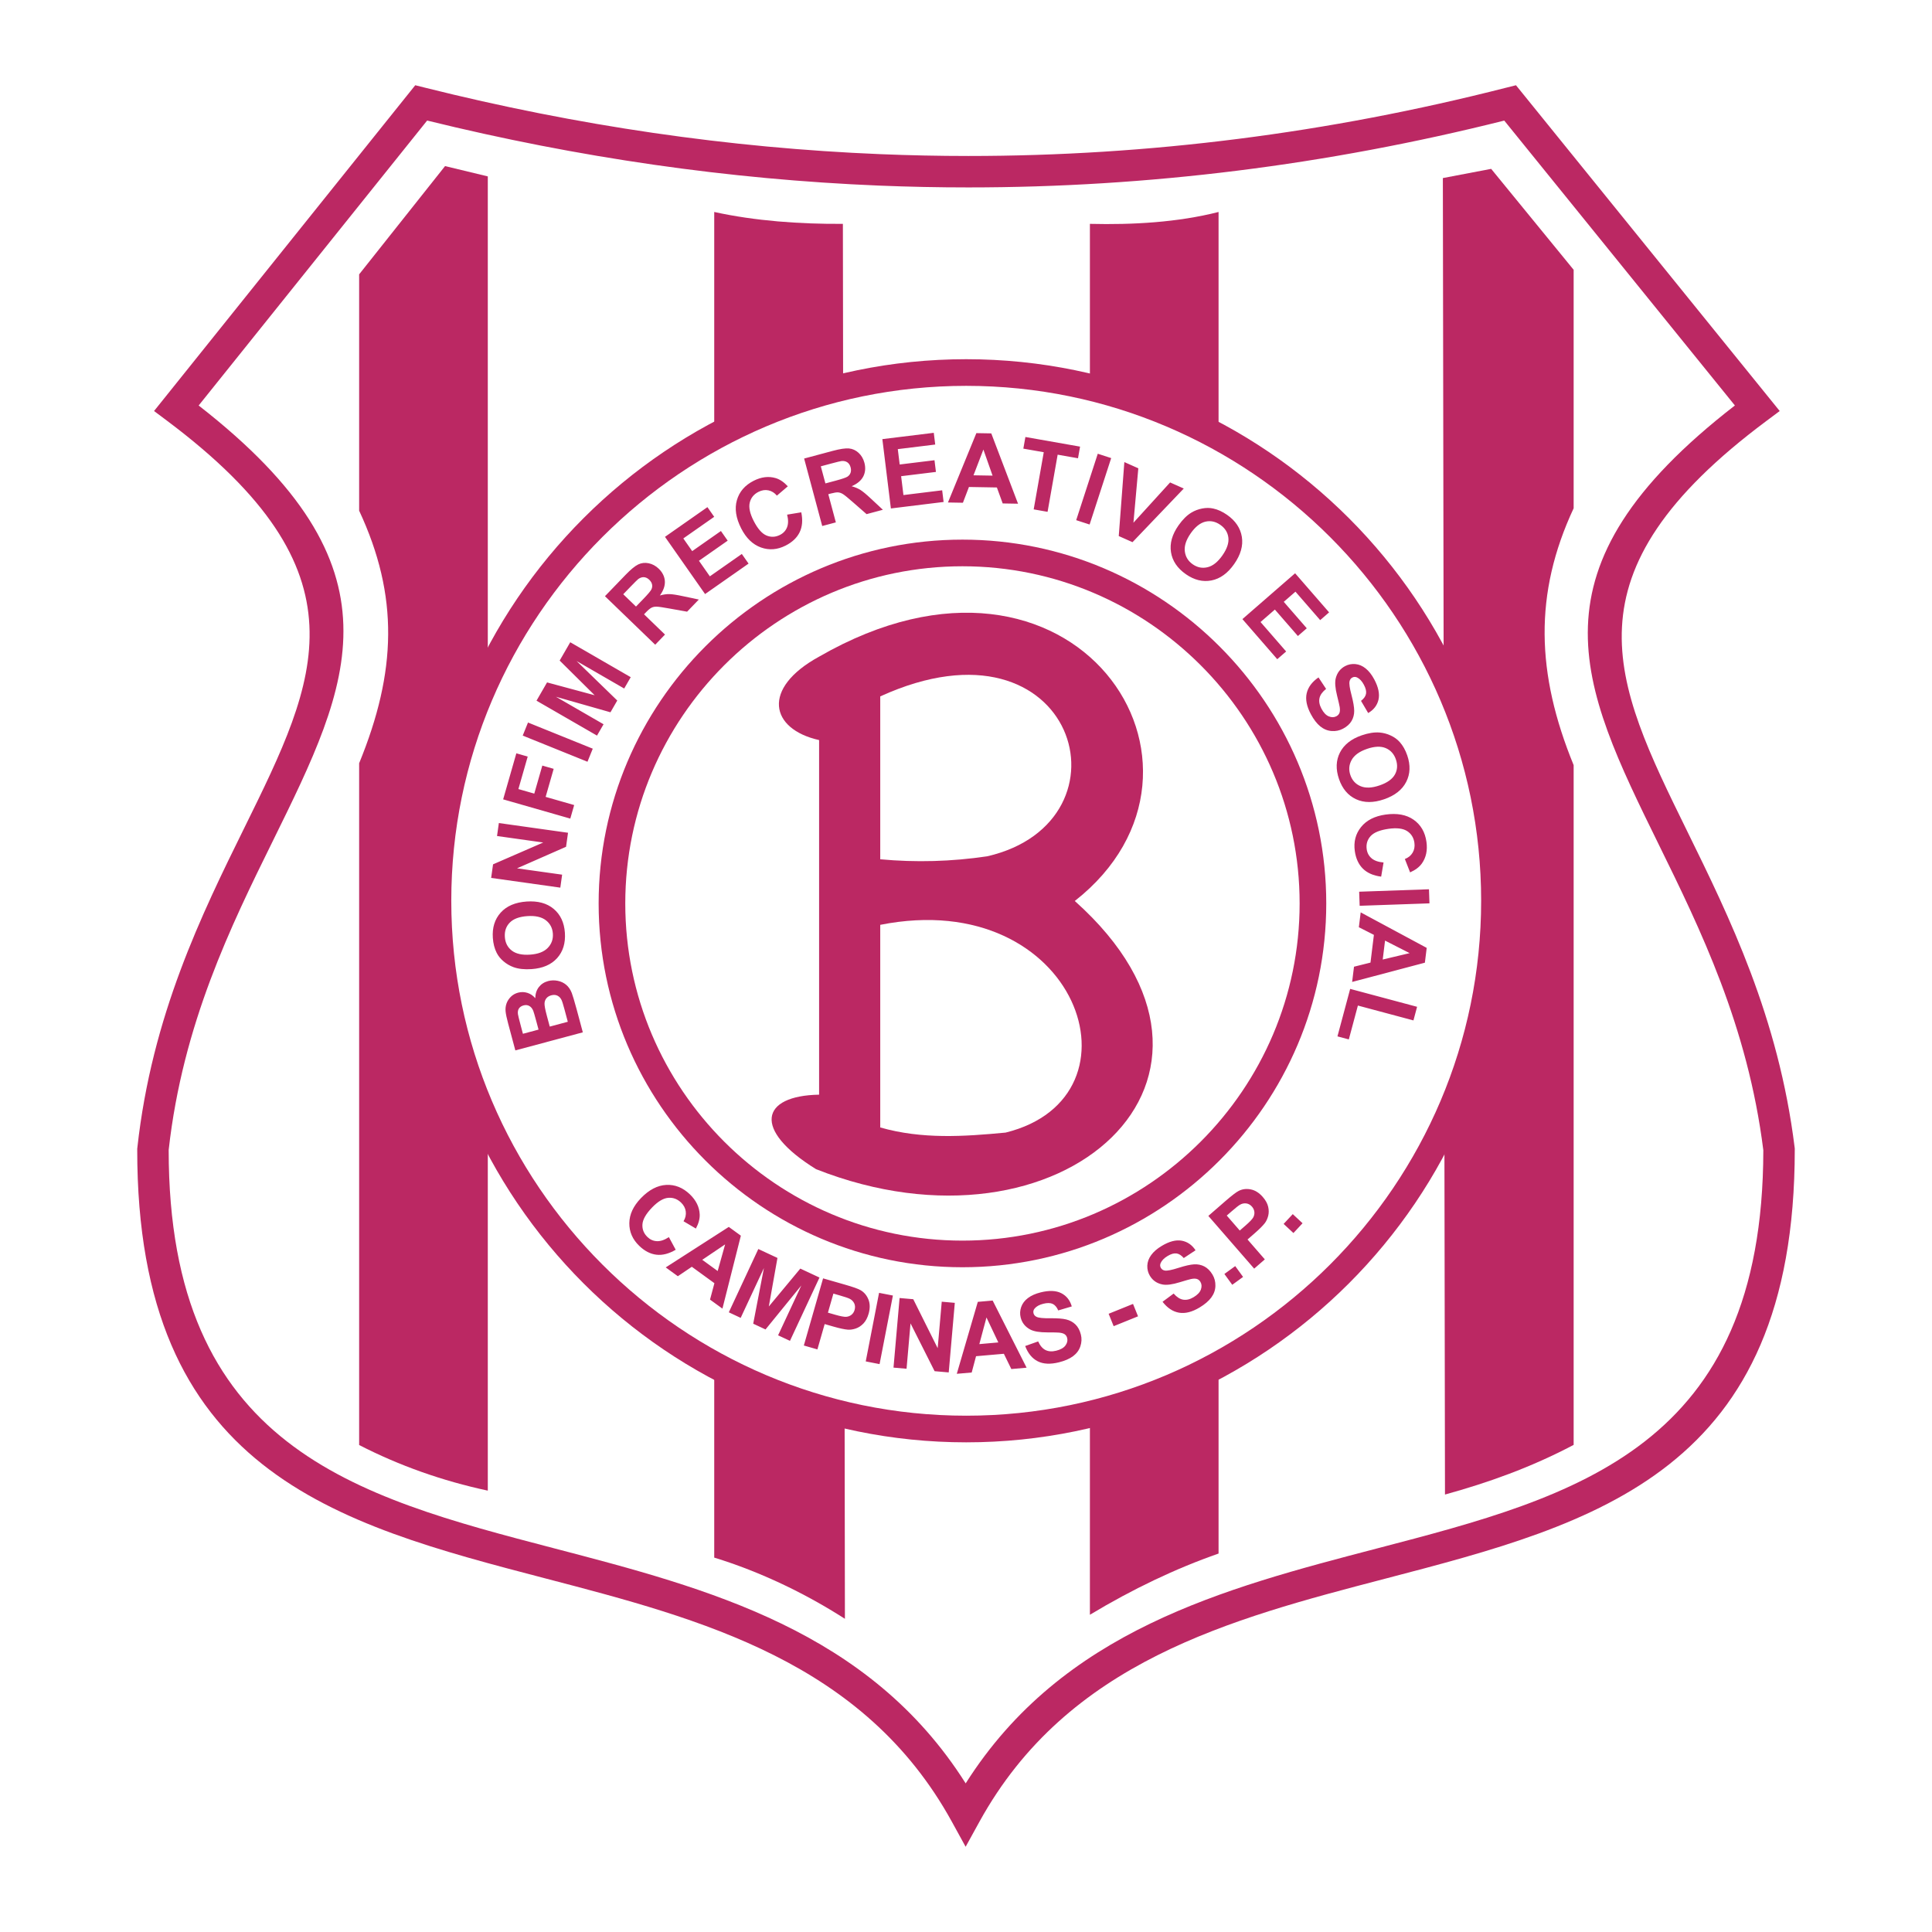
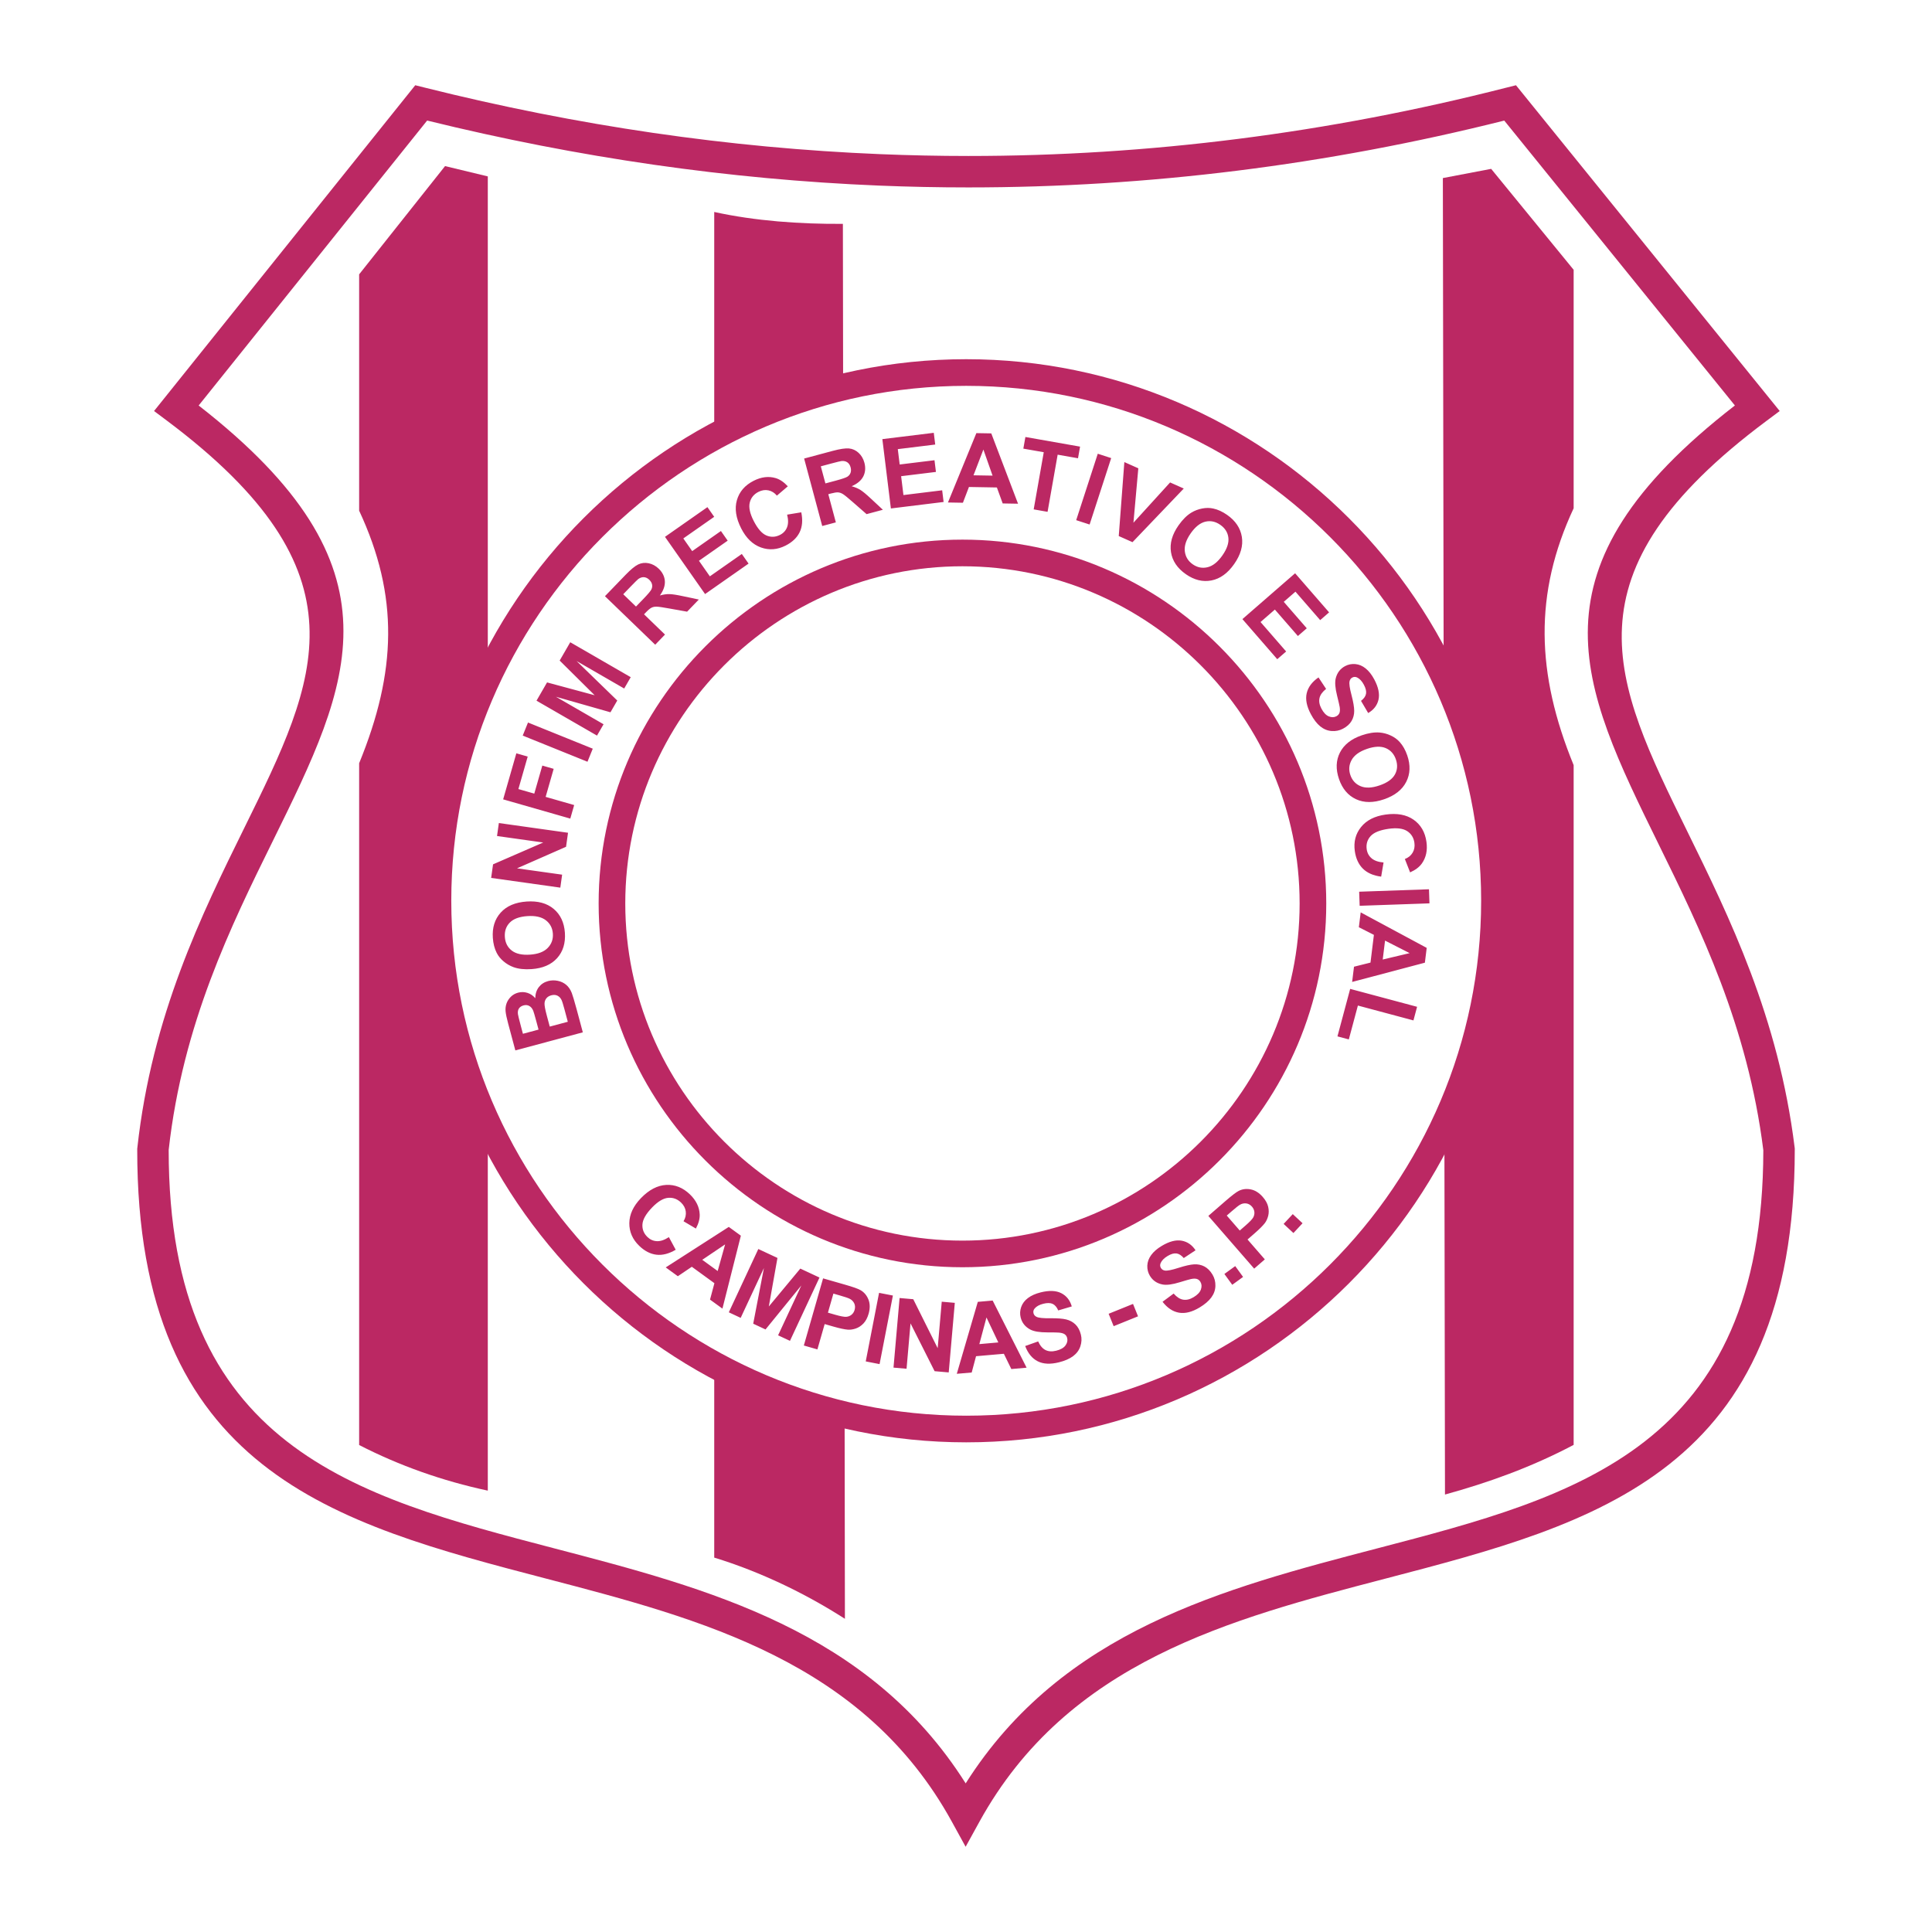
<svg xmlns="http://www.w3.org/2000/svg" version="1.0" id="Layer_1" x="0px" y="0px" width="192.756px" height="192.756px" viewBox="0 0 192.756 192.756" enable-background="new 0 0 192.756 192.756" xml:space="preserve">
  <g>
    <polygon fill-rule="evenodd" clip-rule="evenodd" fill="#FFFFFF" points="0,0 192.756,0 192.756,192.756 0,192.756 0,0  " />
    <path fill="#BB2863" d="M42.616,12.027L19.82,40.457c20.814,16.21,15.211,27.59,7.395,43.457   c-4.159,8.441-8.98,18.227-10.386,30.811c-0.012,29.703,18.594,34.562,38.453,39.75c15.357,4.01,31.426,8.205,41.063,23.453   c9.66-15.248,25.732-19.443,41.091-23.453c19.855-5.184,38.457-10.043,38.491-39.717c-1.555-12.424-6.318-22.124-10.43-30.493   c-7.887-16.055-13.496-27.482,7.593-43.811l-23.01-28.423c-17.731,4.445-35.553,6.668-53.462,6.668   c-2.989,0-5.959-0.061-8.912-0.182C72.746,17.902,57.715,15.739,42.616,12.027L42.616,12.027z M16.382,39.745L40.803,9.286   l0.627-0.782l0.972,0.243c15.198,3.802,30.34,6.013,45.426,6.633c2.953,0.121,5.882,0.182,8.789,0.182   c17.977,0,35.863-2.271,53.658-6.814v0.001c0.003,0,0.006-0.001,0.008-0.002l0.966-0.242l0.627,0.774l24.657,30.459l1.028,1.27   l-1.304,0.973c-20.522,15.302-15.316,25.9-7.943,40.912c4.229,8.608,9.131,18.588,10.737,31.588l0.013,0.1v0.092   c0.003,32.164-19.755,37.322-40.845,42.828c-15.472,4.039-31.698,8.275-40.504,24.258l-1.374,2.494l-1.371-2.494   c-8.784-15.982-25.005-20.219-40.474-24.258c-21.087-5.506-40.843-10.666-40.805-42.828v-0.055l0.012-0.111   c1.451-13.193,6.42-23.28,10.705-31.977c7.304-14.825,12.501-25.375-7.746-40.554l-1.293-0.969L16.382,39.745L16.382,39.745z    M151.084,11.775c0.001,0,0.002,0,0.002,0L151.084,11.775L151.084,11.775z M151.087,11.775c0.002-0.001,0.003-0.001,0.003-0.001   L151.087,11.775L151.087,11.775z" />
    <path fill-rule="evenodd" clip-rule="evenodd" fill="#BB2863" d="M71.259,21.148c4.065,0.894,8.557,1.218,12.836,1.186   l0.202,139.175c-3.909-2.508-8.39-4.68-13.038-6.107V21.148L71.259,21.148z" />
-     <path fill-rule="evenodd" clip-rule="evenodd" fill="#BB2863" d="M121.576,21.148c-4.065,1.037-8.557,1.29-12.836,1.186v138.771   c4.279-2.576,8.558-4.613,12.836-6.107V21.148L121.576,21.148z" />
    <path fill-rule="evenodd" clip-rule="evenodd" fill="#BB2863" d="M48.668,17.599l-4.264-1.028l-8.572,10.8v23.58   c3.977,8.514,3.743,16.059,0,25.199v68.02c4.01,2.059,8.289,3.574,12.836,4.551V17.599L48.668,17.599z" />
    <path fill-rule="evenodd" clip-rule="evenodd" fill="#BB2863" d="M143.954,17.766l4.819-0.919l8.23,10.07v23.794   c-3.978,8.514-3.744,16.486,0,25.626v67.819c-4.279,2.26-8.559,3.775-12.837,4.955L143.954,17.766L143.954,17.766z" />
    <path fill-rule="evenodd" clip-rule="evenodd" fill="#FFFFFF" d="M96.4,37.167c29.028,0,52.704,23.676,52.704,52.704   c0,29.027-23.676,52.703-52.704,52.703c-29.028,0-52.704-23.676-52.704-52.703C43.696,60.843,67.372,37.167,96.4,37.167   L96.4,37.167z" />
    <path fill="#BB2863" d="M96.4,35.838L96.4,35.838c14.881,0,28.39,6.068,38.177,15.856s15.854,23.295,15.855,38.175v0.001v0   c0,14.88-6.068,28.39-15.856,38.177c-9.787,9.787-23.295,15.855-38.175,15.855H96.4h-0.001c-14.88,0-28.389-6.068-38.176-15.855   c-9.787-9.789-15.855-23.297-15.855-38.176v-0.001v0c0-14.881,6.068-28.389,15.856-38.177c9.787-9.788,23.295-15.855,38.175-15.855   H96.4L96.4,35.838z M96.4,38.496L96.4,38.496h-0.002c-14.146,0-26.989,5.77-36.296,15.077c-9.307,9.307-15.077,22.15-15.077,36.297   v0v0.001c0,14.147,5.77,26.989,15.077,36.295c9.307,9.309,22.15,15.078,36.297,15.078H96.4h0.001   c14.146,0,26.989-5.77,36.296-15.076c9.308-9.307,15.077-22.15,15.077-36.298v0V89.87c0-14.146-5.77-26.99-15.076-36.296   C123.391,44.267,110.548,38.497,96.4,38.496L96.4,38.496z" />
    <path fill-rule="evenodd" clip-rule="evenodd" fill="#BB2863" d="M51.416,104.799l-0.72-2.689   c-0.143-0.533-0.227-0.936-0.253-1.211c-0.026-0.271,0.005-0.531,0.09-0.775c0.085-0.244,0.227-0.469,0.424-0.668   c0.197-0.199,0.441-0.34,0.732-0.418c0.315-0.084,0.628-0.076,0.936,0.021c0.308,0.1,0.568,0.277,0.778,0.533   c0.009-0.441,0.128-0.811,0.356-1.107c0.23-0.297,0.539-0.5,0.927-0.604c0.305-0.082,0.624-0.092,0.95-0.027   c0.326,0.064,0.611,0.199,0.849,0.398c0.24,0.199,0.429,0.475,0.565,0.826c0.084,0.219,0.248,0.762,0.484,1.627l0.614,2.291   L51.416,104.799L51.416,104.799z M52.172,103.141l1.558-0.418l-0.239-0.891c-0.142-0.529-0.239-0.855-0.288-0.98   c-0.089-0.225-0.22-0.387-0.388-0.482c-0.168-0.098-0.362-0.119-0.58-0.061c-0.208,0.057-0.362,0.158-0.461,0.307   c-0.099,0.15-0.132,0.344-0.098,0.578c0.021,0.137,0.117,0.527,0.288,1.166L52.172,103.141L52.172,103.141z M54.849,102.424   l1.801-0.482l-0.337-1.258c-0.132-0.49-0.229-0.799-0.292-0.922c-0.091-0.191-0.224-0.332-0.4-0.422   c-0.176-0.088-0.385-0.102-0.623-0.037c-0.202,0.055-0.361,0.148-0.475,0.285c-0.114,0.135-0.181,0.305-0.195,0.506   c-0.014,0.203,0.061,0.613,0.227,1.232L54.849,102.424L54.849,102.424z M53.042,96.688c-0.707,0.05-1.31-0.015-1.805-0.193   c-0.364-0.133-0.699-0.328-0.998-0.581c-0.3-0.253-0.531-0.539-0.688-0.855c-0.213-0.42-0.341-0.915-0.38-1.48   c-0.072-1.024,0.189-1.866,0.781-2.525c0.593-0.659,1.456-1.029,2.587-1.108c1.122-0.078,2.021,0.166,2.697,0.731   s1.051,1.359,1.123,2.38c0.072,1.033-0.186,1.878-0.773,2.532C54.997,96.244,54.148,96.61,53.042,96.688L53.042,96.688z    M52.893,95.244c0.787-0.055,1.373-0.277,1.754-0.669c0.381-0.392,0.552-0.869,0.512-1.428c-0.039-0.56-0.273-1.004-0.701-1.334   c-0.429-0.331-1.047-0.468-1.853-0.412c-0.796,0.056-1.379,0.272-1.746,0.648c-0.367,0.375-0.531,0.855-0.49,1.433   c0.04,0.579,0.271,1.032,0.692,1.358C51.482,95.165,52.094,95.301,52.893,95.244L52.893,95.244L52.893,95.244z M55.903,88.56   l-6.901-0.97l0.19-1.355l5.005-2.177l-4.608-0.648l0.182-1.295l6.901,0.97l-0.197,1.399l-4.891,2.15l4.5,0.632L55.903,88.56   L55.903,88.56z M56.898,81.672l-6.699-1.92l1.317-4.593l1.133,0.325l-0.929,3.241l1.585,0.455l0.802-2.798l1.133,0.325   l-0.802,2.798l2.847,0.816L56.898,81.672L56.898,81.672z M58.613,76l-6.461-2.61l0.527-1.304l6.461,2.61L58.613,76L58.613,76z    M59.563,73.391l-6.036-3.483l1.053-1.824l4.75,1.281l-3.492-3.46l1.055-1.827l6.035,3.484l-0.653,1.131l-4.751-2.743l4.06,3.941   l-0.678,1.174l-5.44-1.549l4.751,2.743L59.563,73.391L59.563,73.391z M65.37,64.323l-5.014-4.84l2.058-2.132   c0.517-0.535,0.939-0.881,1.262-1.037c0.324-0.155,0.673-0.194,1.042-0.118c0.371,0.077,0.706,0.258,1.002,0.543   c0.376,0.364,0.581,0.776,0.613,1.232c0.031,0.457-0.134,0.938-0.495,1.439c0.338-0.095,0.654-0.142,0.944-0.136   c0.29,0.005,0.749,0.075,1.371,0.21l1.569,0.332l-1.169,1.211l-1.797-0.321c-0.64-0.117-1.059-0.177-1.251-0.179   c-0.195-0.003-0.363,0.031-0.503,0.102c-0.141,0.071-0.325,0.223-0.549,0.456l-0.198,0.205l2.093,2.021L65.37,64.323L65.37,64.323z    M63.453,60.516l0.725-0.748c0.468-0.485,0.741-0.809,0.816-0.968c0.076-0.161,0.097-0.325,0.062-0.489   c-0.034-0.165-0.127-0.322-0.277-0.466c-0.168-0.163-0.349-0.249-0.539-0.26c-0.191-0.01-0.379,0.054-0.565,0.191   c-0.09,0.072-0.335,0.313-0.731,0.722l-0.763,0.79L63.453,60.516L63.453,60.516z M70.345,59.269l-3.999-5.708l4.234-2.964   l0.676,0.966l-3.081,2.157l0.886,1.266l2.866-2.007l0.674,0.963l-2.866,2.007l1.087,1.553l3.189-2.233l0.674,0.962L70.345,59.269   L70.345,59.269z M78.531,51.346l1.412-0.232c0.16,0.772,0.106,1.434-0.16,1.982c-0.265,0.55-0.732,0.995-1.398,1.334   c-0.825,0.42-1.647,0.484-2.463,0.192c-0.818-0.293-1.477-0.929-1.974-1.905c-0.527-1.034-0.669-1.973-0.427-2.816   c0.243-0.844,0.799-1.488,1.668-1.931c0.76-0.387,1.492-0.478,2.195-0.271c0.417,0.123,0.824,0.397,1.217,0.821l-1.09,0.929   c-0.237-0.284-0.521-0.46-0.848-0.528c-0.327-0.068-0.658-0.017-0.991,0.153c-0.46,0.234-0.75,0.591-0.868,1.066   c-0.118,0.476,0.011,1.086,0.388,1.825c0.399,0.784,0.827,1.272,1.278,1.461c0.452,0.19,0.906,0.169,1.356-0.061   c0.334-0.17,0.567-0.422,0.698-0.756c0.132-0.334,0.136-0.756,0.008-1.263L78.531,51.346L78.531,51.346z M82.033,52.48   l-1.805-6.731l2.861-0.767c0.719-0.192,1.259-0.272,1.617-0.239c0.357,0.034,0.677,0.18,0.955,0.436   c0.278,0.257,0.472,0.585,0.579,0.982c0.135,0.506,0.098,0.963-0.109,1.372c-0.208,0.408-0.598,0.735-1.165,0.979   c0.339,0.093,0.634,0.215,0.88,0.37c0.245,0.154,0.602,0.45,1.066,0.886l1.173,1.092l-1.626,0.436l-1.374-1.201   c-0.488-0.429-0.817-0.696-0.981-0.797c-0.165-0.103-0.327-0.16-0.483-0.171c-0.158-0.012-0.393,0.024-0.706,0.107l-0.275,0.074   l0.753,2.811L82.033,52.48L82.033,52.48z M82.351,48.23l1.006-0.268c0.651-0.175,1.052-0.312,1.199-0.409   c0.148-0.098,0.25-0.228,0.305-0.387c0.056-0.159,0.057-0.341,0.003-0.542c-0.061-0.227-0.171-0.393-0.328-0.5   c-0.158-0.107-0.353-0.149-0.583-0.126c-0.114,0.015-0.449,0.095-0.999,0.243l-1.061,0.284L82.351,48.23L82.351,48.23z    M88.884,50.729l-0.851-6.917l5.13-0.63l0.144,1.17l-3.733,0.458l0.188,1.533l3.473-0.426l0.144,1.167l-3.473,0.426l0.231,1.882   l3.864-0.475l0.143,1.165L88.884,50.729L88.884,50.729z M101.57,50.255l-1.531-0.027l-0.58-1.593l-2.787-0.049l-0.602,1.573   l-1.493-0.026l2.835-6.92l1.488,0.026L101.57,50.255L101.57,50.255z M99.028,47.453l-0.915-2.602l-0.987,2.57L99.028,47.453   L99.028,47.453z M103.131,50.821l1.005-5.702l-2.037-0.359l0.205-1.161l5.454,0.961l-0.205,1.161l-2.031-0.358l-1.006,5.702   L103.131,50.821L103.131,50.821z M107.372,51.897l2.153-6.628l1.338,0.435l-2.153,6.627L107.372,51.897L107.372,51.897z    M111.618,53.482l0.558-7.38l1.394,0.621l-0.487,5.429l3.658-4.018l1.364,0.607l-5.115,5.352L111.618,53.482L111.618,53.482z    M117.576,52.424c0.407-0.58,0.836-1.008,1.287-1.281c0.332-0.199,0.694-0.337,1.079-0.41c0.386-0.075,0.753-0.074,1.098,0.002   c0.461,0.098,0.925,0.311,1.39,0.636c0.84,0.588,1.33,1.321,1.47,2.195c0.14,0.876-0.116,1.779-0.767,2.708   c-0.645,0.921-1.4,1.467-2.266,1.637c-0.864,0.169-1.718-0.039-2.556-0.625c-0.849-0.594-1.343-1.327-1.481-2.194   C116.691,54.223,116.94,53.333,117.576,52.424L117.576,52.424z M118.793,53.217c-0.453,0.646-0.648,1.242-0.584,1.784   c0.065,0.543,0.328,0.976,0.787,1.297c0.459,0.322,0.952,0.42,1.479,0.295c0.526-0.125,1.022-0.519,1.485-1.18   c0.458-0.654,0.656-1.244,0.595-1.765c-0.061-0.521-0.329-0.951-0.804-1.283c-0.475-0.333-0.974-0.439-1.491-0.317   c-0.518,0.123-1.009,0.512-1.469,1.169H118.793L118.793,53.217z M123.955,61.768l5.258-4.573l3.391,3.901l-0.89,0.773l-2.467-2.838   l-1.166,1.014l2.296,2.64l-0.887,0.771l-2.296-2.64l-1.431,1.244l2.554,2.938l-0.886,0.771L123.955,61.768L123.955,61.768z    M131.546,67.586l0.759,1.147c-0.366,0.288-0.586,0.595-0.658,0.917c-0.072,0.324-0.008,0.676,0.193,1.054   c0.213,0.4,0.458,0.656,0.734,0.769c0.277,0.113,0.53,0.109,0.757-0.012c0.146-0.078,0.247-0.186,0.304-0.325   c0.057-0.139,0.065-0.337,0.028-0.59c-0.028-0.171-0.114-0.551-0.261-1.138c-0.188-0.753-0.234-1.33-0.137-1.726   c0.138-0.557,0.45-0.966,0.938-1.225c0.312-0.167,0.654-0.233,1.021-0.202c0.366,0.032,0.712,0.179,1.031,0.438   c0.321,0.258,0.607,0.624,0.859,1.097c0.41,0.772,0.55,1.444,0.42,2.013c-0.132,0.57-0.476,1.017-1.03,1.337l-0.715-1.215   c0.287-0.22,0.454-0.456,0.5-0.704s-0.025-0.548-0.211-0.898c-0.191-0.36-0.417-0.604-0.673-0.729   c-0.165-0.081-0.329-0.079-0.487,0.005c-0.146,0.078-0.237,0.206-0.274,0.384c-0.049,0.226,0.017,0.68,0.196,1.36   c0.178,0.68,0.268,1.207,0.27,1.577c0.002,0.37-0.087,0.709-0.264,1.013c-0.177,0.304-0.462,0.561-0.851,0.768   c-0.352,0.187-0.734,0.265-1.146,0.232c-0.413-0.032-0.789-0.189-1.129-0.466c-0.34-0.278-0.653-0.686-0.937-1.22   c-0.414-0.777-0.552-1.47-0.413-2.078C130.509,68.562,130.899,68.033,131.546,67.586L131.546,67.586L131.546,67.586z    M135.857,73.364c0.669-0.23,1.269-0.324,1.793-0.28c0.387,0.034,0.761,0.135,1.115,0.303c0.355,0.167,0.651,0.382,0.886,0.647   c0.315,0.351,0.565,0.795,0.75,1.331c0.334,0.97,0.301,1.852-0.101,2.641c-0.402,0.79-1.14,1.371-2.212,1.739   c-1.063,0.366-1.995,0.364-2.795-0.007c-0.799-0.371-1.367-1.041-1.7-2.008c-0.337-0.98-0.307-1.863,0.092-2.646   C134.084,74.299,134.809,73.726,135.857,73.364L135.857,73.364z M136.375,74.721c-0.746,0.257-1.255,0.623-1.521,1.1   c-0.267,0.477-0.309,0.982-0.126,1.512c0.183,0.53,0.523,0.899,1.022,1.107s1.133,0.182,1.896-0.082   c0.755-0.259,1.262-0.62,1.52-1.078c0.257-0.458,0.291-0.963,0.103-1.511c-0.188-0.547-0.529-0.926-1.02-1.132   c-0.491-0.206-1.117-0.179-1.876,0.083L136.375,74.721L136.375,74.721z M138.038,86.051l-0.239,1.411   c-0.783-0.101-1.391-0.367-1.823-0.797c-0.434-0.43-0.702-1.016-0.807-1.756c-0.129-0.917,0.078-1.715,0.621-2.392   c0.544-0.678,1.358-1.094,2.443-1.247c1.148-0.162,2.084,0.01,2.802,0.513c0.719,0.504,1.146,1.24,1.282,2.206   c0.119,0.844-0.034,1.565-0.458,2.163c-0.252,0.354-0.644,0.65-1.173,0.884l-0.523-1.333c0.346-0.131,0.604-0.343,0.775-0.63   c0.17-0.287,0.229-0.618,0.178-0.987c-0.071-0.511-0.314-0.901-0.725-1.168c-0.412-0.266-1.03-0.343-1.853-0.227   c-0.872,0.123-1.472,0.368-1.798,0.733c-0.327,0.365-0.454,0.801-0.384,1.302c0.052,0.371,0.215,0.674,0.487,0.907   C137.118,85.866,137.516,86.007,138.038,86.051L138.038,86.051L138.038,86.051z M135.604,88.966l6.965-0.243l0.049,1.405   l-6.965,0.243L135.604,88.966L135.604,88.966z M134.902,97.969l0.187-1.52l1.645-0.411l0.34-2.766l-1.501-0.763l0.183-1.481   l6.586,3.542l-0.182,1.478L134.902,97.969L134.902,97.969z M137.955,95.732l2.684-0.638l-2.453-1.25L137.955,95.732L137.955,95.732   z M134.707,98.662l6.676,1.787l-0.363,1.359l-5.543-1.484l-0.905,3.379l-1.134-0.303L134.707,98.662L134.707,98.662z" />
    <path fill-rule="evenodd" clip-rule="evenodd" fill="#BB2863" d="M66.735,123.428l0.68,1.26c-0.678,0.4-1.321,0.566-1.926,0.494   c-0.606-0.072-1.18-0.369-1.717-0.889c-0.666-0.643-0.995-1.4-0.984-2.266c0.011-0.869,0.397-1.699,1.158-2.488   c0.806-0.834,1.648-1.273,2.523-1.32c0.877-0.045,1.667,0.271,2.369,0.949c0.613,0.592,0.937,1.256,0.971,1.986   c0.02,0.436-0.107,0.908-0.38,1.42l-1.233-0.729c0.191-0.316,0.266-0.643,0.223-0.975c-0.042-0.33-0.199-0.627-0.467-0.887   c-0.371-0.359-0.803-0.518-1.291-0.475c-0.488,0.043-1.023,0.365-1.6,0.961c-0.611,0.635-0.934,1.197-0.965,1.686   c-0.033,0.488,0.135,0.91,0.499,1.262c0.27,0.26,0.584,0.398,0.942,0.414C65.896,123.848,66.296,123.715,66.735,123.428   L66.735,123.428L66.735,123.428z M72.077,130.562l-1.238-0.9l0.438-1.637l-2.254-1.639l-1.395,0.943l-1.208-0.879l6.292-4.041   l1.204,0.875L72.077,130.562L72.077,130.562z M71.603,126.809l0.743-2.656l-2.283,1.539L71.603,126.809L71.603,126.809z    M72.714,130.93l2.944-6.316l1.909,0.891l-0.862,4.844l3.143-3.781l1.912,0.893l-2.945,6.316l-1.184-0.553l2.318-4.973   l-3.573,4.389l-1.228-0.574l1.069-5.555l-2.319,4.973L72.714,130.93L72.714,130.93z M80.199,134.242l1.92-6.699l2.172,0.623   c0.822,0.234,1.349,0.422,1.58,0.562c0.354,0.209,0.613,0.521,0.775,0.932c0.163,0.408,0.167,0.883,0.015,1.416   c-0.118,0.41-0.292,0.734-0.521,0.973c-0.229,0.236-0.483,0.404-0.759,0.496c-0.275,0.094-0.541,0.135-0.792,0.117   c-0.341-0.029-0.818-0.131-1.431-0.307l-0.881-0.252l-0.725,2.527L80.199,134.242L80.199,134.242z M83.148,129.062l-0.545,1.902   l0.741,0.213c0.533,0.152,0.899,0.219,1.099,0.201c0.2-0.02,0.373-0.09,0.518-0.209c0.145-0.119,0.246-0.279,0.303-0.475   c0.07-0.244,0.056-0.467-0.041-0.666c-0.099-0.199-0.252-0.352-0.459-0.453c-0.152-0.076-0.474-0.186-0.961-0.324L83.148,129.062   L83.148,129.062z M86.375,135.828l1.329-6.84l1.381,0.268l-1.33,6.842L86.375,135.828L86.375,135.828z M89.145,136.447l0.607-6.943   l1.364,0.119l2.436,4.885l0.406-4.637l1.303,0.115l-0.607,6.941l-1.408-0.123l-2.403-4.771l-0.396,4.527L89.145,136.447   L89.145,136.447z M102.424,136.455l-1.524,0.135l-0.744-1.523l-2.776,0.242l-0.434,1.627l-1.487,0.129l2.096-7.178l1.483-0.131   L102.424,136.455L102.424,136.455z M99.603,133.934l-1.182-2.492l-0.713,2.66L99.603,133.934L99.603,133.934z M102.282,134.293   l1.296-0.459c0.191,0.426,0.437,0.713,0.731,0.859c0.296,0.148,0.654,0.172,1.068,0.068c0.44-0.109,0.748-0.285,0.924-0.525   c0.177-0.242,0.234-0.49,0.172-0.738c-0.04-0.16-0.12-0.285-0.241-0.373s-0.312-0.145-0.565-0.17   c-0.173-0.016-0.562-0.023-1.167-0.023c-0.777,0.002-1.347-0.094-1.707-0.283c-0.508-0.27-0.829-0.672-0.962-1.207   c-0.086-0.344-0.068-0.691,0.052-1.039s0.345-0.646,0.673-0.895s0.753-0.438,1.273-0.568c0.848-0.211,1.534-0.184,2.055,0.08   c0.521,0.266,0.871,0.707,1.048,1.322l-1.351,0.4c-0.145-0.332-0.333-0.551-0.562-0.656c-0.229-0.104-0.538-0.107-0.923-0.012   c-0.396,0.098-0.688,0.258-0.87,0.477c-0.119,0.141-0.156,0.299-0.113,0.473c0.04,0.16,0.144,0.281,0.307,0.359   c0.208,0.104,0.664,0.148,1.366,0.139c0.704-0.008,1.237,0.033,1.597,0.121c0.358,0.088,0.667,0.256,0.918,0.5   c0.252,0.246,0.433,0.584,0.539,1.012c0.097,0.385,0.079,0.775-0.052,1.168c-0.132,0.393-0.374,0.719-0.726,0.982   c-0.353,0.262-0.824,0.467-1.41,0.613c-0.854,0.213-1.561,0.18-2.117-0.102S102.56,135.027,102.282,134.293L102.282,134.293   L102.282,134.293z M111.11,132.314l-0.501-1.238l2.433-0.984l0.5,1.238L111.11,132.314L111.11,132.314z M115.99,129.877   l1.105-0.818c0.307,0.352,0.625,0.555,0.95,0.609c0.327,0.055,0.676-0.027,1.042-0.248c0.389-0.232,0.632-0.492,0.729-0.773   c0.099-0.283,0.081-0.535-0.052-0.756c-0.085-0.141-0.198-0.236-0.34-0.285s-0.34-0.049-0.59,0.002   c-0.17,0.037-0.545,0.143-1.123,0.32c-0.742,0.229-1.315,0.303-1.716,0.227c-0.564-0.107-0.988-0.398-1.272-0.871   c-0.183-0.305-0.267-0.641-0.255-1.01c0.014-0.367,0.142-0.721,0.383-1.053c0.241-0.334,0.592-0.639,1.052-0.914   c0.749-0.451,1.413-0.625,1.988-0.525c0.575,0.102,1.039,0.422,1.389,0.959l-1.176,0.775c-0.234-0.273-0.479-0.428-0.729-0.461   s-0.547,0.053-0.886,0.258c-0.351,0.211-0.582,0.449-0.693,0.711c-0.072,0.168-0.062,0.332,0.03,0.484   c0.085,0.143,0.219,0.227,0.398,0.256c0.229,0.035,0.679-0.053,1.348-0.268c0.67-0.215,1.191-0.33,1.561-0.352   s0.713,0.049,1.025,0.209c0.312,0.162,0.584,0.432,0.811,0.809c0.205,0.342,0.303,0.721,0.292,1.133   c-0.011,0.414-0.147,0.799-0.407,1.152s-0.65,0.688-1.169,1c-0.755,0.453-1.439,0.627-2.054,0.52   c-0.614-0.105-1.163-0.469-1.643-1.088V129.877L115.99,129.877z M122.942,128.184l-0.785-1.08l1.081-0.785l0.785,1.08   L122.942,128.184L122.942,128.184z M125.13,126.572l-4.573-5.26l1.705-1.482c0.646-0.561,1.09-0.9,1.332-1.018   c0.369-0.184,0.772-0.23,1.203-0.143c0.433,0.086,0.833,0.34,1.196,0.758c0.28,0.322,0.458,0.646,0.532,0.967   c0.074,0.322,0.076,0.625,0.004,0.908c-0.071,0.281-0.183,0.525-0.334,0.727c-0.21,0.27-0.555,0.615-1.036,1.033l-0.692,0.602   l1.725,1.984L125.13,126.572L125.13,126.572z M122.393,121.277l1.298,1.494l0.581-0.506c0.418-0.363,0.674-0.635,0.768-0.811   c0.094-0.18,0.129-0.361,0.107-0.549c-0.021-0.186-0.101-0.357-0.234-0.514c-0.166-0.189-0.36-0.299-0.58-0.326   c-0.221-0.027-0.433,0.02-0.631,0.139c-0.146,0.086-0.412,0.295-0.795,0.629L122.393,121.277L122.393,121.277z M129.046,123.02   l-0.978-0.91l0.911-0.977l0.977,0.91L129.046,123.02L129.046,123.02z" />
    <path fill-rule="evenodd" clip-rule="evenodd" fill="#FFFFFF" d="M96.024,55.168c19.26,0,34.969,15.709,34.969,34.969   c0,19.261-15.709,34.968-34.969,34.968c-19.26,0-34.969-15.707-34.969-34.968C61.056,70.877,76.764,55.168,96.024,55.168   L96.024,55.168z" />
    <path fill="#BB2863" d="M96.024,53.839L96.024,53.839c9.997,0,19.072,4.077,25.646,10.651c6.575,6.575,10.651,15.649,10.651,25.645   v0.001v0.001c0,9.997-4.076,19.071-10.651,25.645c-6.574,6.576-15.648,10.652-25.645,10.652h-0.001h-0.001   c-9.997,0-19.071-4.076-25.646-10.652c-6.574-6.574-10.65-15.648-10.651-25.645v-0.001v0c0-9.997,4.077-19.071,10.651-25.646   c6.575-6.574,15.649-10.651,25.645-10.651H96.024L96.024,53.839z M96.025,56.497L96.025,56.497h-0.002   c-9.262,0-17.672,3.779-23.766,9.873c-6.095,6.094-9.873,14.504-9.873,23.767v0v0.001c0,9.262,3.778,17.672,9.873,23.766   c6.094,6.094,14.504,9.873,23.767,9.873h0.001h0.001c9.262,0,17.671-3.779,23.766-9.873c6.094-6.094,9.872-14.504,9.872-23.766   v-0.001v-0.001c0-9.262-3.778-17.671-9.872-23.766S105.288,56.498,96.025,56.497L96.025,56.497z" />
-     <path fill-rule="evenodd" clip-rule="evenodd" fill="#BB2863" d="M81.722,73.838c-4.88-1.09-5.795-5.153,0-8.324   c25.469-14.671,42.441,11.093,25.51,24.378c19.634,17.542-1.24,36.458-25.815,26.756c-6.405-3.965-5.49-7.332,0.305-7.432V73.838   L81.722,73.838z" />
    <path fill-rule="evenodd" clip-rule="evenodd" fill="#FFFFFF" d="M87.822,69.48v16.25c3.558,0.331,7.116,0.231,10.675-0.297   C113.544,81.964,107.356,60.573,87.822,69.48L87.822,69.48z" />
    <path fill-rule="evenodd" clip-rule="evenodd" fill="#FFFFFF" d="M87.822,92.271c19.729-3.914,26.923,17.181,12.505,20.728   c-4.168,0.396-8.337,0.678-12.505-0.512V92.271L87.822,92.271z" />
  </g>
</svg>